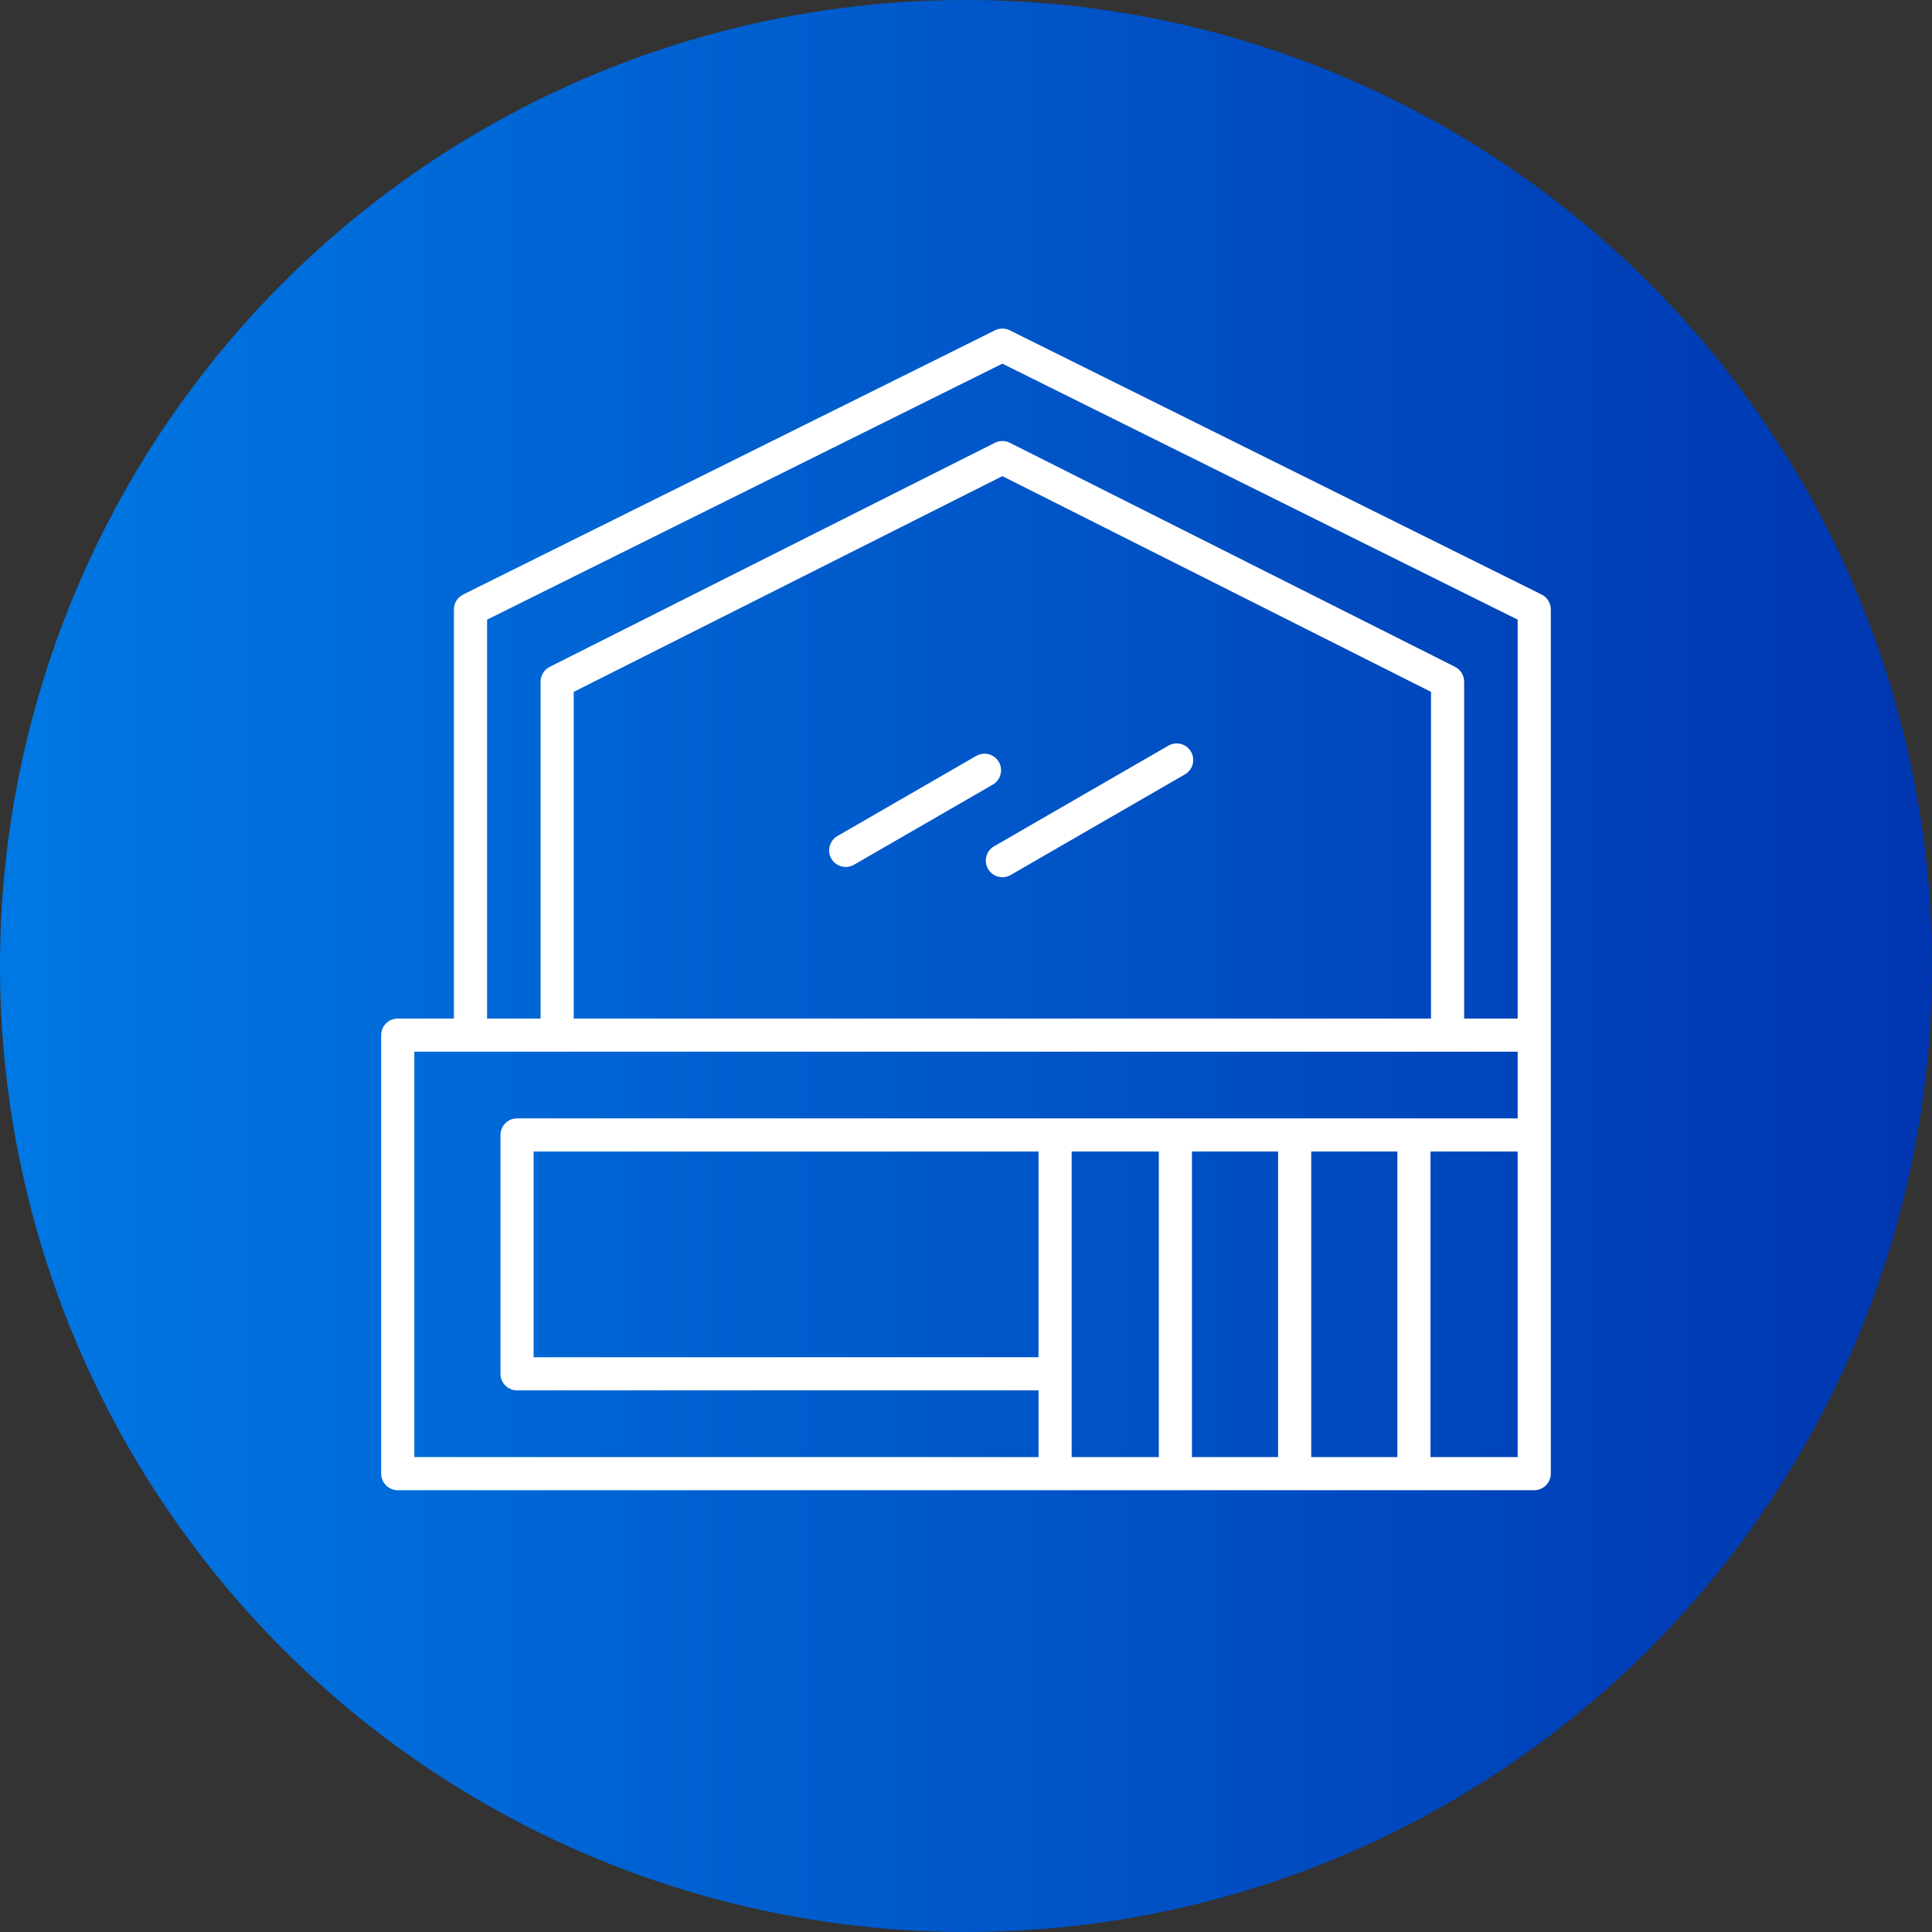
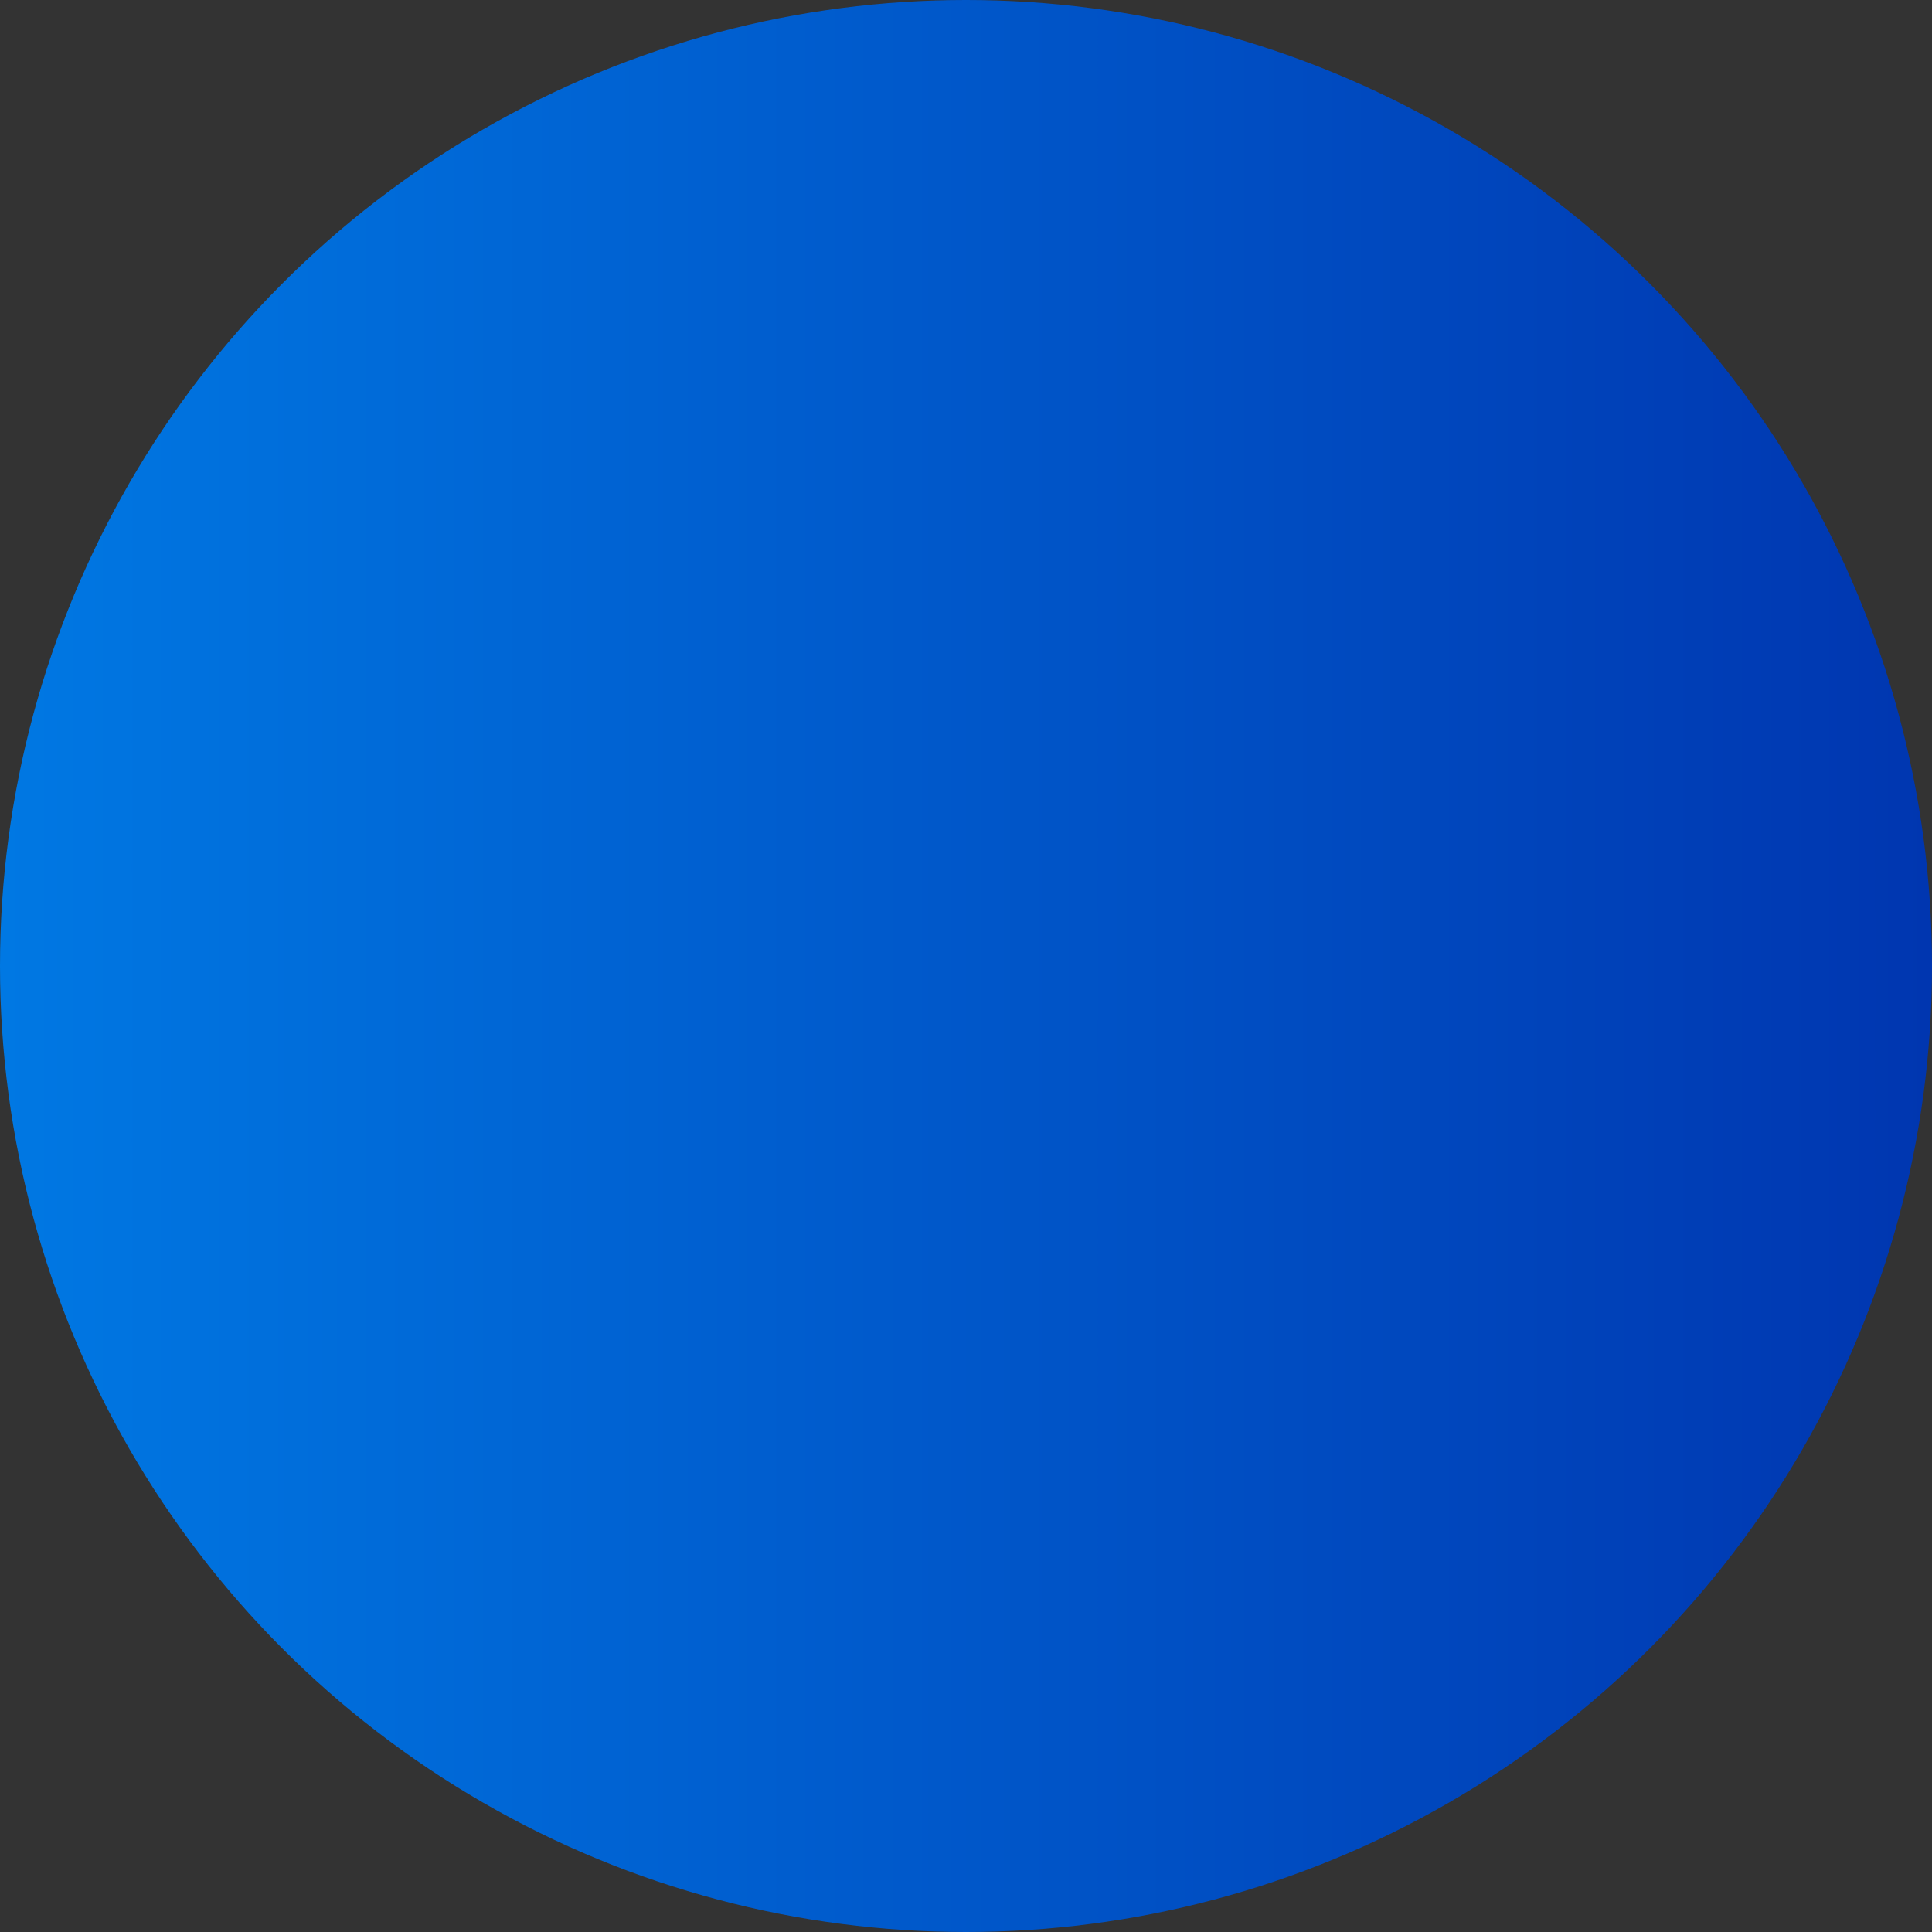
<svg xmlns="http://www.w3.org/2000/svg" width="512" height="512" viewBox="0 0 512 512" fill="none">
  <rect x="0" y="0" width="512" height="512" fill="#333333" stroke="none" />
  <circle cx="256" cy="256" r="256" fill="url(#paint0_linear_2863_70)" />
-   <path fill-rule="evenodd" clip-rule="evenodd" d="M410.98 161.491V390.53C410.98 391.695 410.518 392.812 409.694 393.636C408.87 394.46 407.753 394.923 406.588 394.923H105.412C104.247 394.923 103.13 394.46 102.306 393.636C101.482 392.812 101.02 391.695 101.02 390.53V274.315C101.02 273.15 101.482 272.033 102.306 271.21C103.13 270.386 104.247 269.923 105.412 269.923H120.298V161.491C120.298 160.673 120.526 159.872 120.957 159.177C121.388 158.482 122.004 157.921 122.736 157.557L263.685 87.535C264.292 87.233 264.961 87.076 265.639 87.076C266.317 87.076 266.986 87.233 267.593 87.535L408.542 157.557C409.274 157.921 409.891 158.482 410.321 159.177C410.752 159.872 410.98 160.673 410.98 161.491ZM129.082 269.923H143.264V180.644C143.264 179.831 143.49 179.033 143.917 178.34C144.344 177.647 144.955 177.087 145.681 176.721L263.664 117.338C264.277 117.03 264.953 116.869 265.639 116.869C266.325 116.869 267.001 117.03 267.614 117.338L385.597 176.721C386.324 177.087 386.935 177.647 387.362 178.34C387.788 179.033 388.014 179.831 388.014 180.644V269.923H402.196V164.213C356.678 141.6 311.158 118.986 265.639 96.373L129.082 164.213V269.923ZM152.048 269.923H379.23V183.351L265.639 126.178L152.048 183.351V269.923ZM402.196 296.381V278.707H109.804V386.138H275.214V368.465H137.024C135.859 368.465 134.742 368.002 133.918 367.178C133.095 366.355 132.632 365.238 132.632 364.073V300.773C132.632 299.608 133.095 298.491 133.918 297.667C134.742 296.844 135.859 296.381 137.024 296.381H402.196ZM283.998 386.138H307.093V305.165H283.998V386.138ZM315.877 386.138H338.705V305.165H315.877V386.138ZM347.489 386.138H370.317V305.165H347.489V386.138ZM379.101 386.138H402.196V305.165H379.101V386.138ZM275.214 359.681V305.165H141.416V359.681H275.214ZM258.706 200.323C259.715 199.742 260.914 199.584 262.039 199.886C263.163 200.187 264.123 200.922 264.706 201.931C265.287 202.94 265.445 204.138 265.143 205.263C264.842 206.388 264.106 207.348 263.098 207.931L226.317 229.166C225.308 229.748 224.11 229.905 222.985 229.604C221.86 229.302 220.9 228.567 220.317 227.558C219.736 226.549 219.578 225.351 219.88 224.226C220.181 223.101 220.917 222.141 221.925 221.559L258.706 200.323ZM309.634 197.607C310.643 197.025 311.842 196.867 312.967 197.169C314.092 197.47 315.051 198.206 315.634 199.214C316.216 200.223 316.373 201.422 316.072 202.547C315.77 203.672 315.035 204.631 314.027 205.214L267.836 231.883C266.827 232.465 265.628 232.622 264.503 232.321C263.378 232.019 262.418 231.284 261.835 230.275C261.254 229.266 261.096 228.067 261.398 226.942C261.699 225.817 262.435 224.858 263.443 224.275L309.634 197.607Z" fill="white" />
  <defs>
    <linearGradient id="paint0_linear_2863_70" x1="0" y1="256" x2="512" y2="256" gradientUnits="userSpaceOnUse">
      <stop stop-color="#0078E3" />
      <stop offset="1" stop-color="#0036B0" />
    </linearGradient>
  </defs>
</svg>